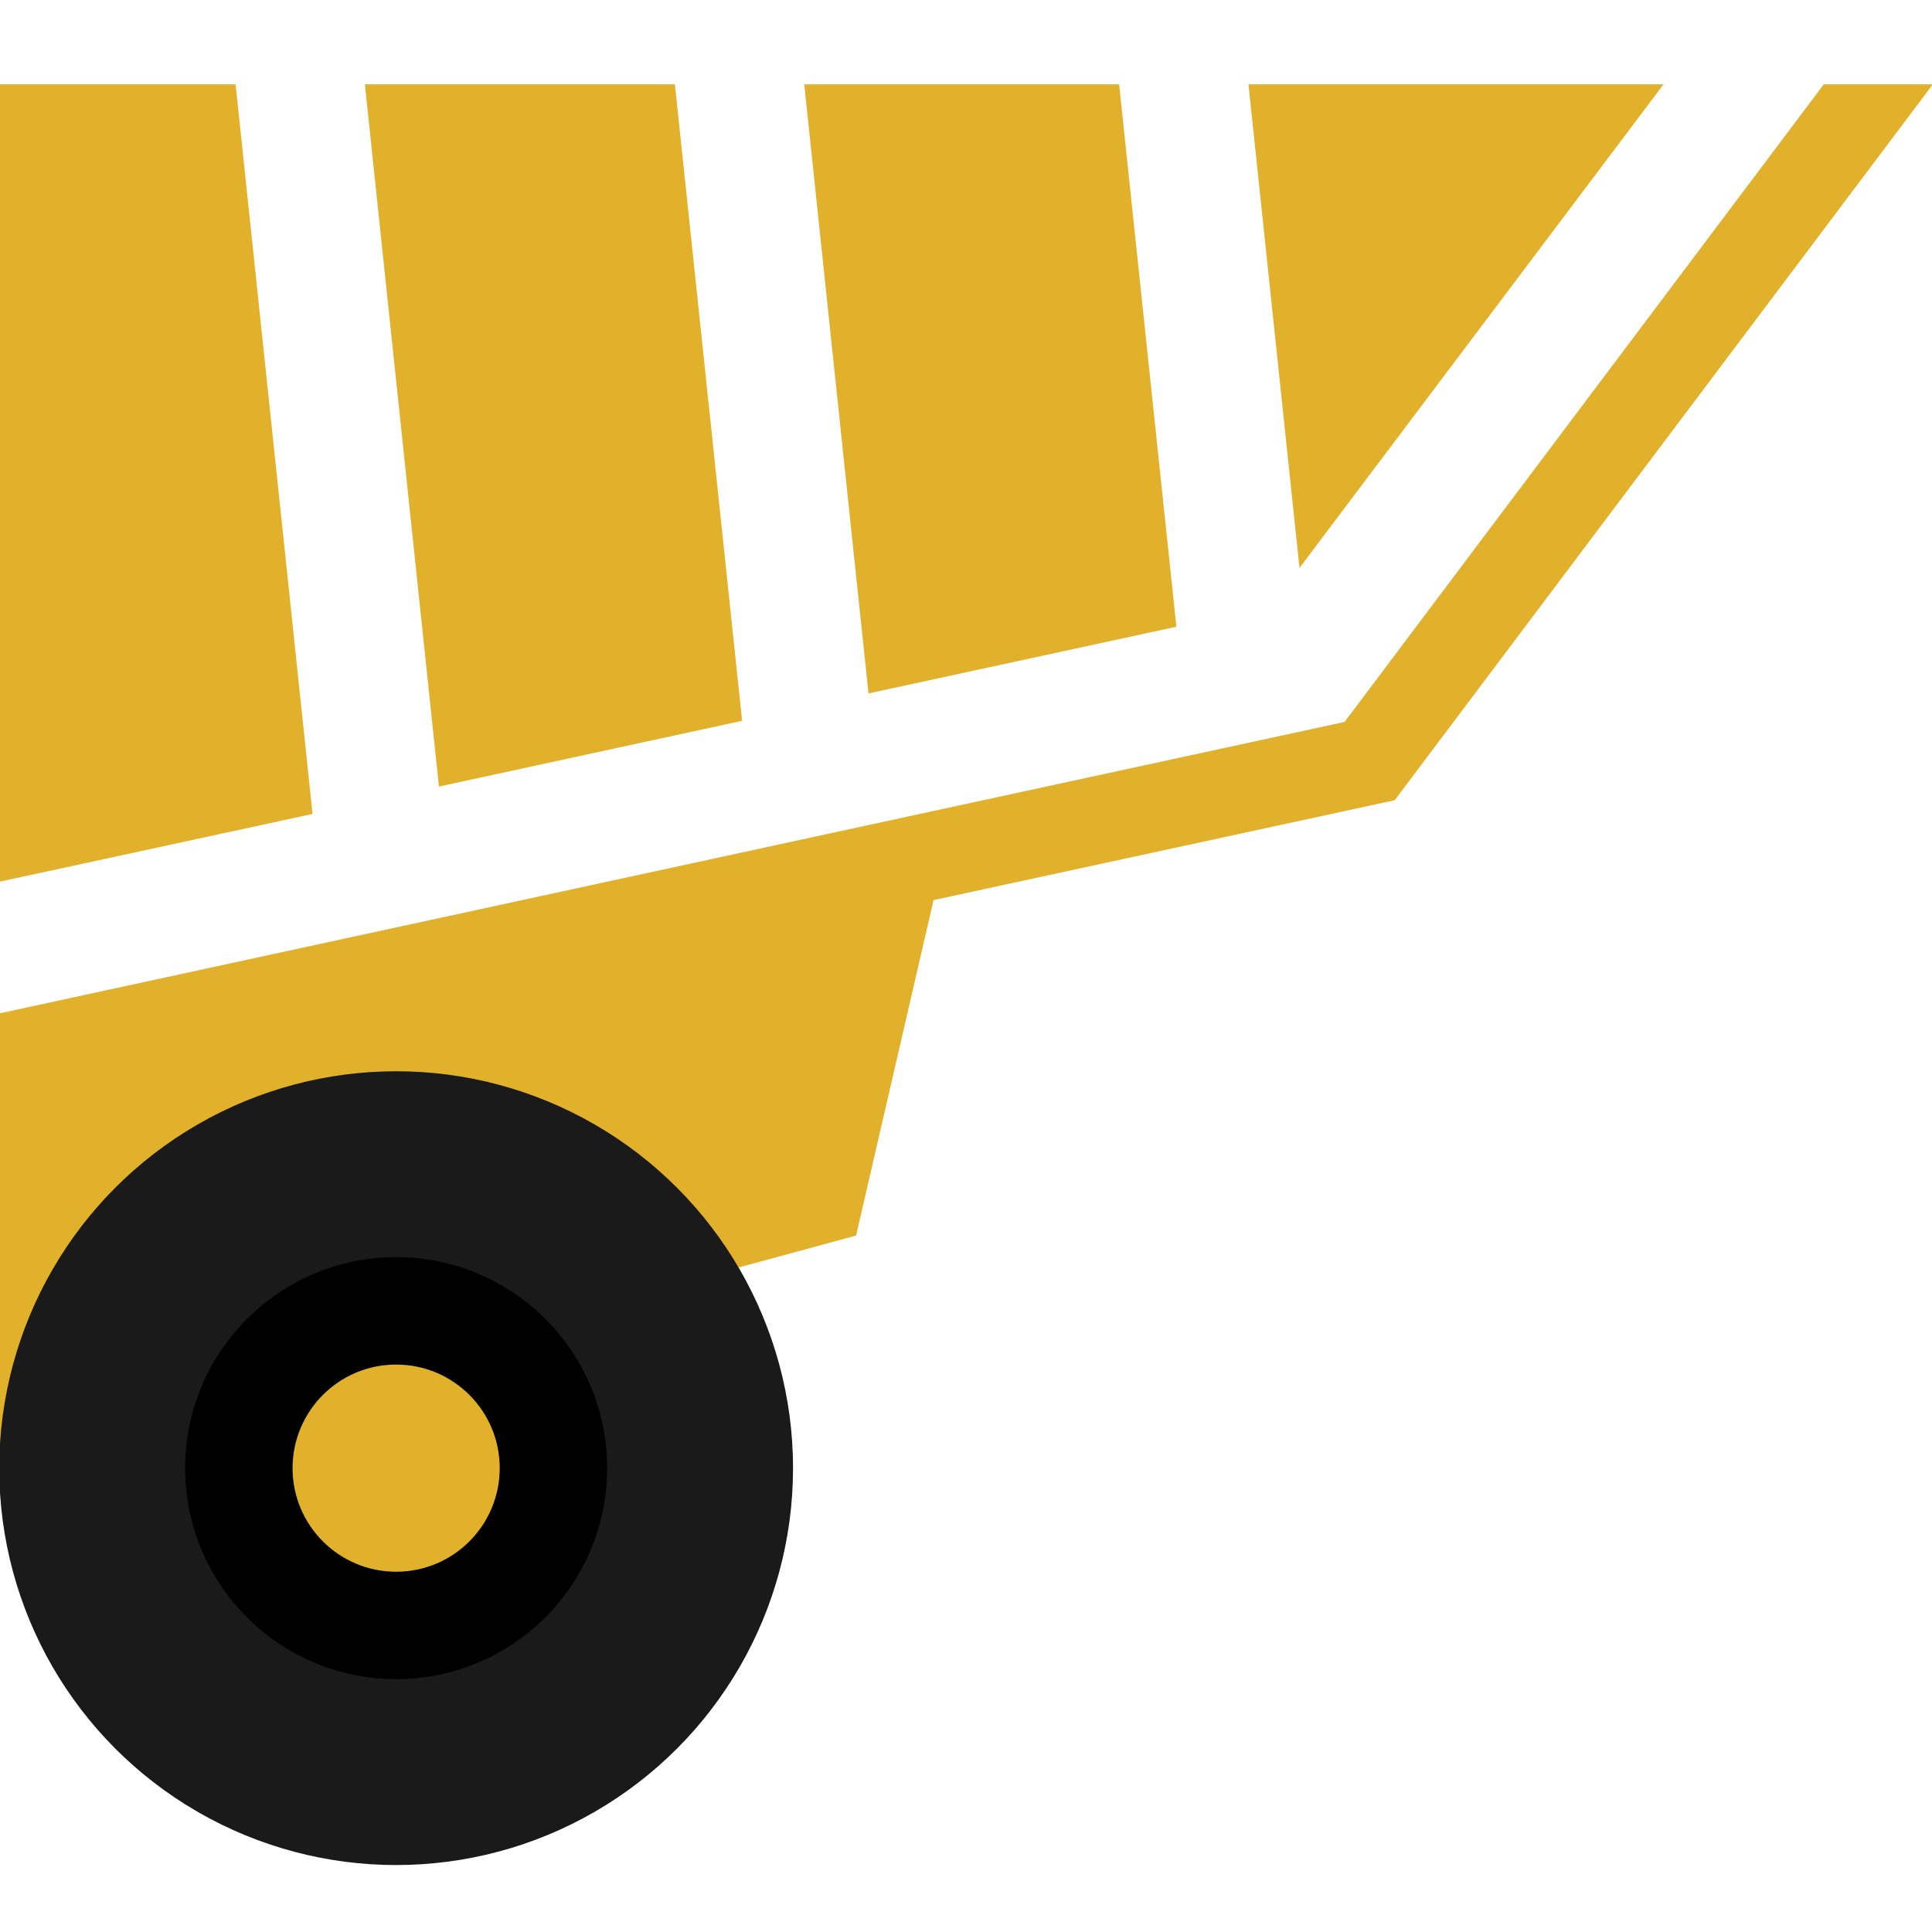
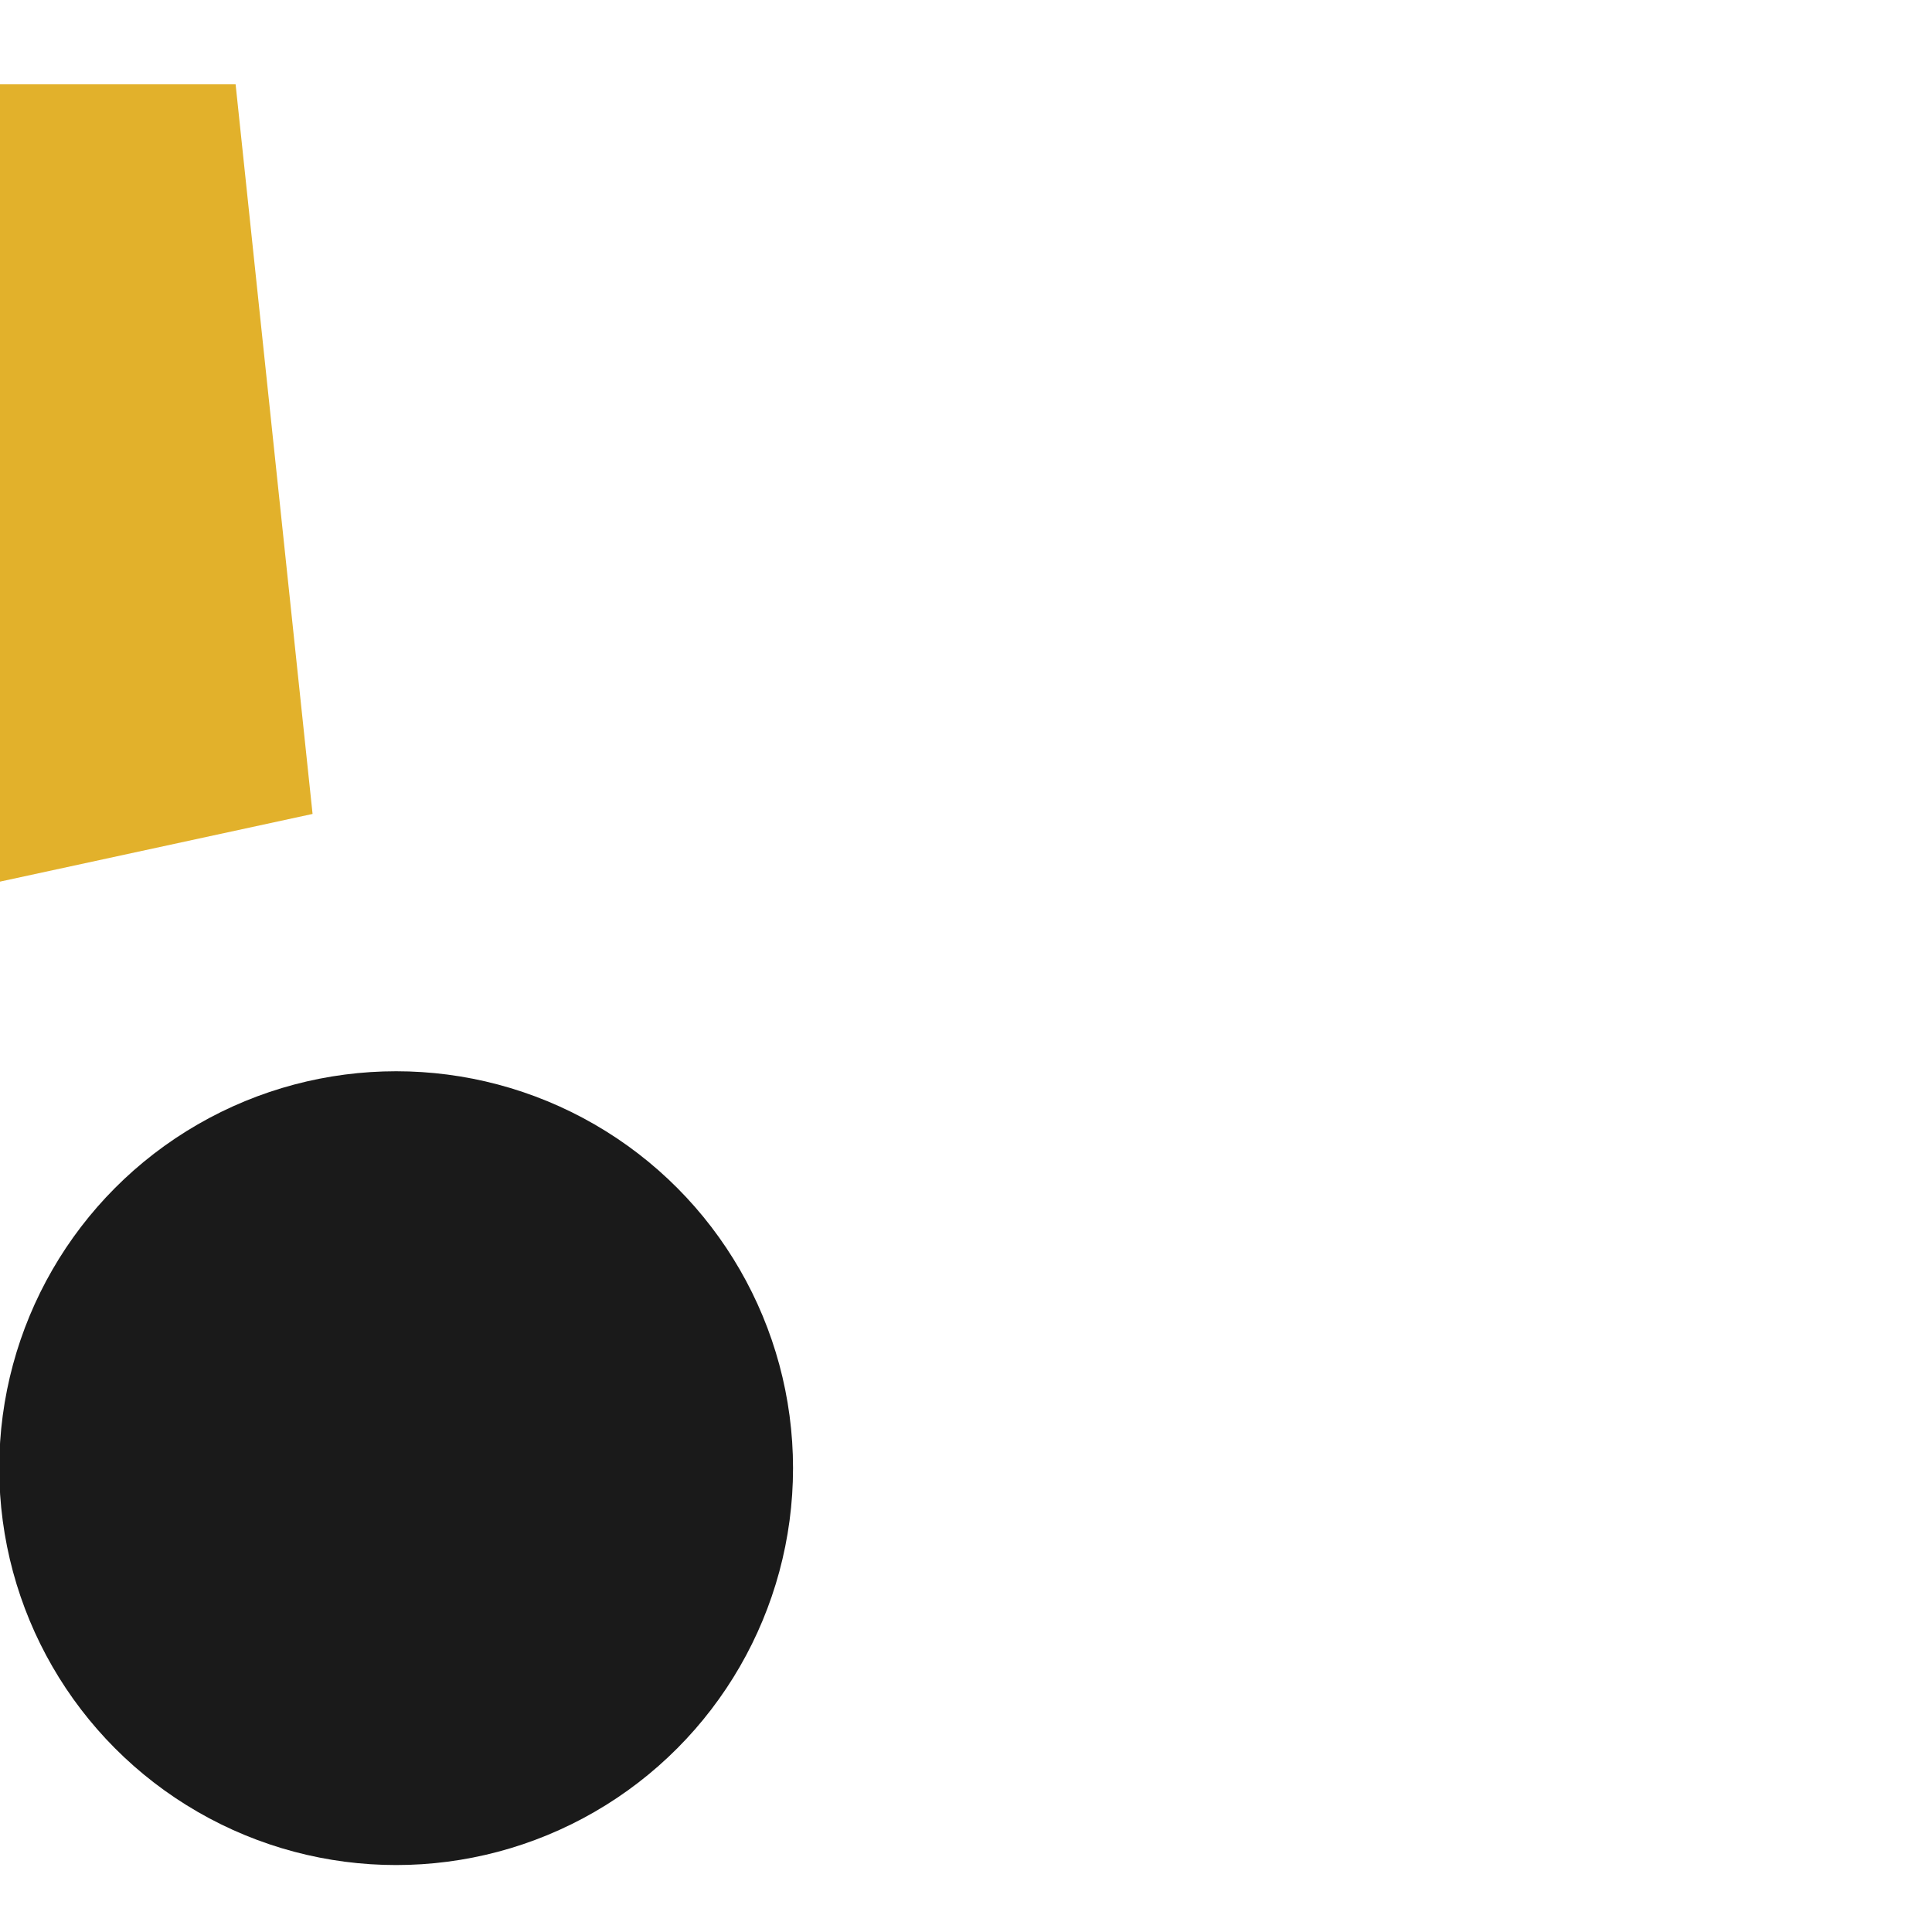
<svg xmlns="http://www.w3.org/2000/svg" xmlns:ns1="http://www.inkscape.org/namespaces/inkscape" xmlns:ns2="http://sodipodi.sourceforge.net/DTD/sodipodi-0.dtd" width="264.583mm" height="264.583mm" viewBox="0 0 264.583 264.583" version="1.1" id="svg1" xml:space="preserve" ns1:version="1.3.2 (091e20e, 2023-11-25, custom)" ns2:docname="alh.svg" ns1:export-filename="alh.svg" ns1:export-xdpi="96" ns1:export-ydpi="96">
  <ns2:namedview id="namedview1" pagecolor="#505050" bordercolor="#ffffff" borderopacity="1" ns1:showpageshadow="0" ns1:pageopacity="0" ns1:pagecheckerboard="1" ns1:deskcolor="#505050" ns1:document-units="mm" ns1:zoom="2" ns1:cx="-60.000001" ns1:cy="705.75001" ns1:window-width="1920" ns1:window-height="1009" ns1:window-x="-8" ns1:window-y="1072" ns1:window-maximized="1" ns1:current-layer="svg1" showguides="true" ns1:lockguides="false">
    <ns2:guide position="201.652,439.943" orientation="1,0" id="guide40" ns1:locked="false" />
  </ns2:namedview>
  <defs id="defs1" />
  <g id="g18-1" transform="matrix(8.618,0,0,8.618,170.292,-455.916)">
-     <path d="m 9.221,54.243 -0.871,1.159 -3.928,5.226 -2.816,3.747 -7.328,1.587 -12.666,2.745 -1.383,0.3 v 1.416 5.81 l 13.615,-3.696 1.231,-5.331 7.328,-1.587 2.816,-3.747 5.735,-7.629 z" style="fill:#e2b12b;fill-opacity:1;stroke-width:0.768" id="path14-2" ns1:label="path42" />
-     <path d="m -6.98,54.243 1.021,9.679 4.893,-1.06 -0.91,-8.619 z m 7.059,0 0.811,7.685 5.785,-7.685 z" style="fill:#e2b12b;stroke-width:2.768" id="path15-9" />
    <circle style="fill:#1a1a1a;stroke-width:0.61" id="circle15-0" cx="-13.465" cy="76.233" r="6.307" />
-     <circle style="fill:#000000;stroke-width:0.324" id="circle16-9" cx="-13.465" cy="76.233" r="3.353" />
-     <circle style="fill:#e2b12b;fill-opacity:1;stroke-width:0.159" id="circle17-1" cx="-13.465" cy="76.233" r="1.646" />
-     <path d="M -12.785,65.402 -7.967,64.357 -9.035,54.243 H -13.962 Z" style="fill:#e2b12b;stroke-width:2.768" id="path17-9" />
    <path d="m -19.772,54.243 v 12.672 l 4.979,-1.078 -1.223,-11.594 z" style="fill:#e2b12b;stroke-width:2.768" id="path18-0" />
  </g>
</svg>